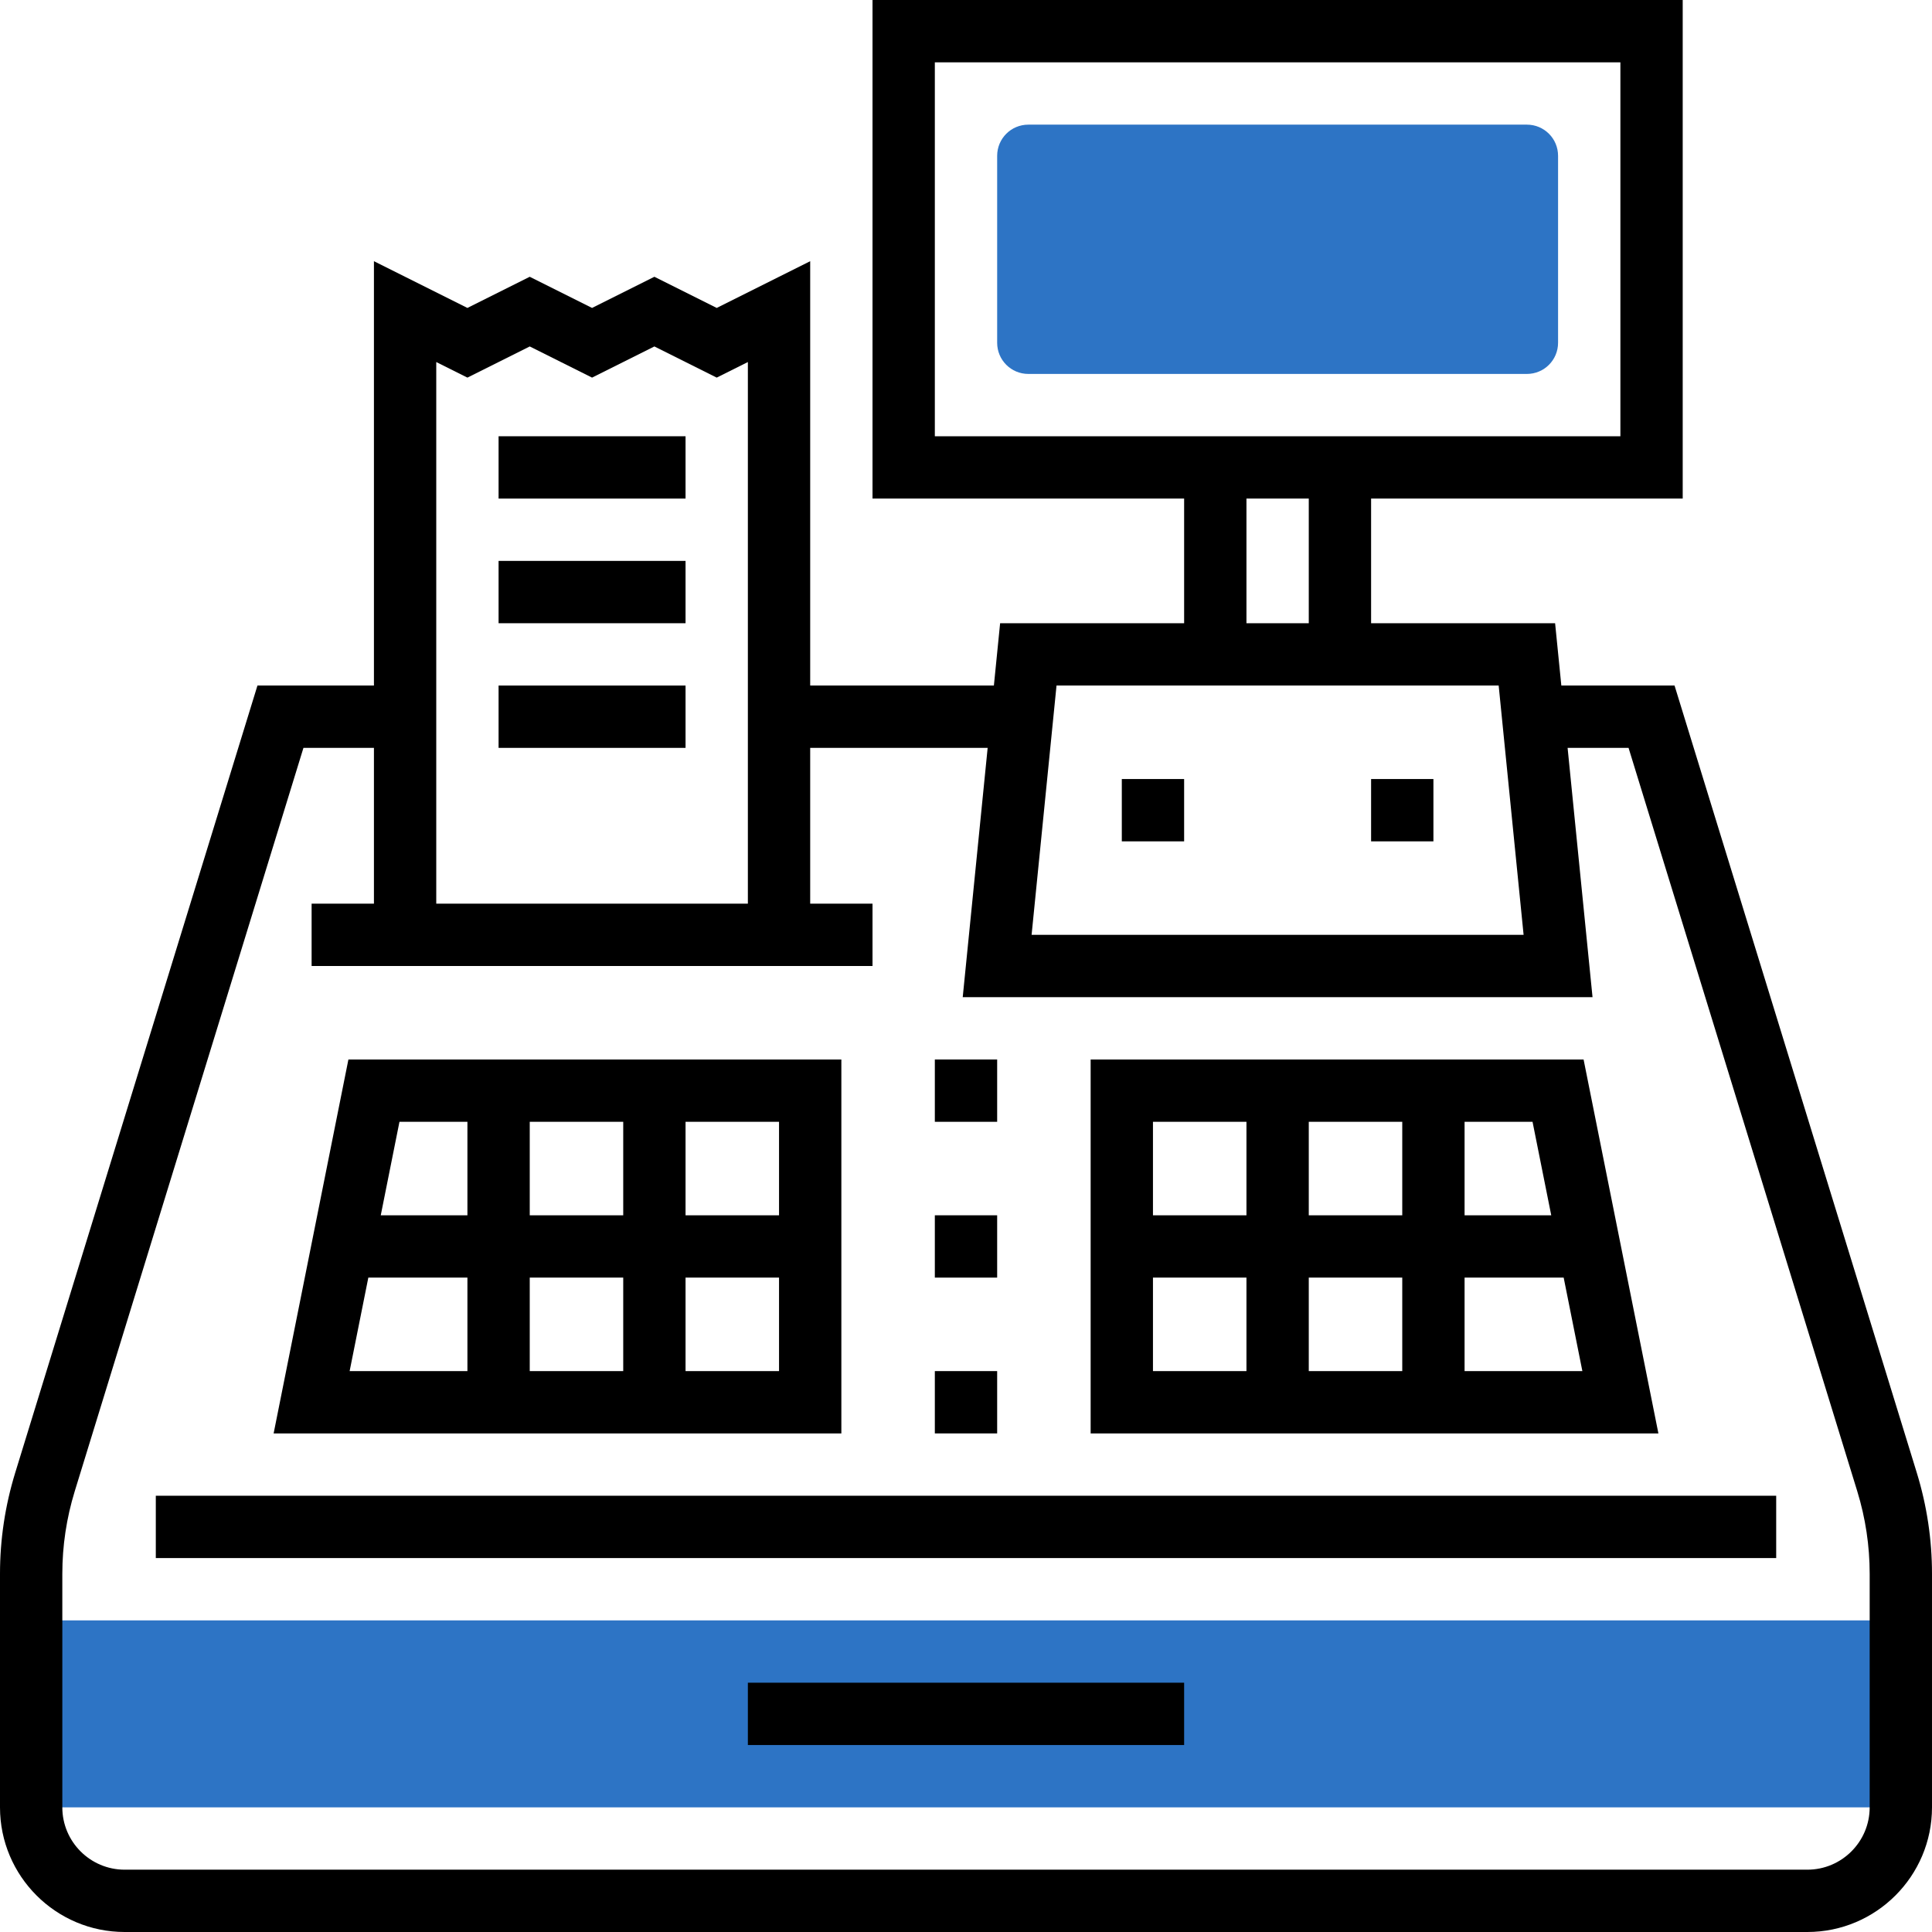
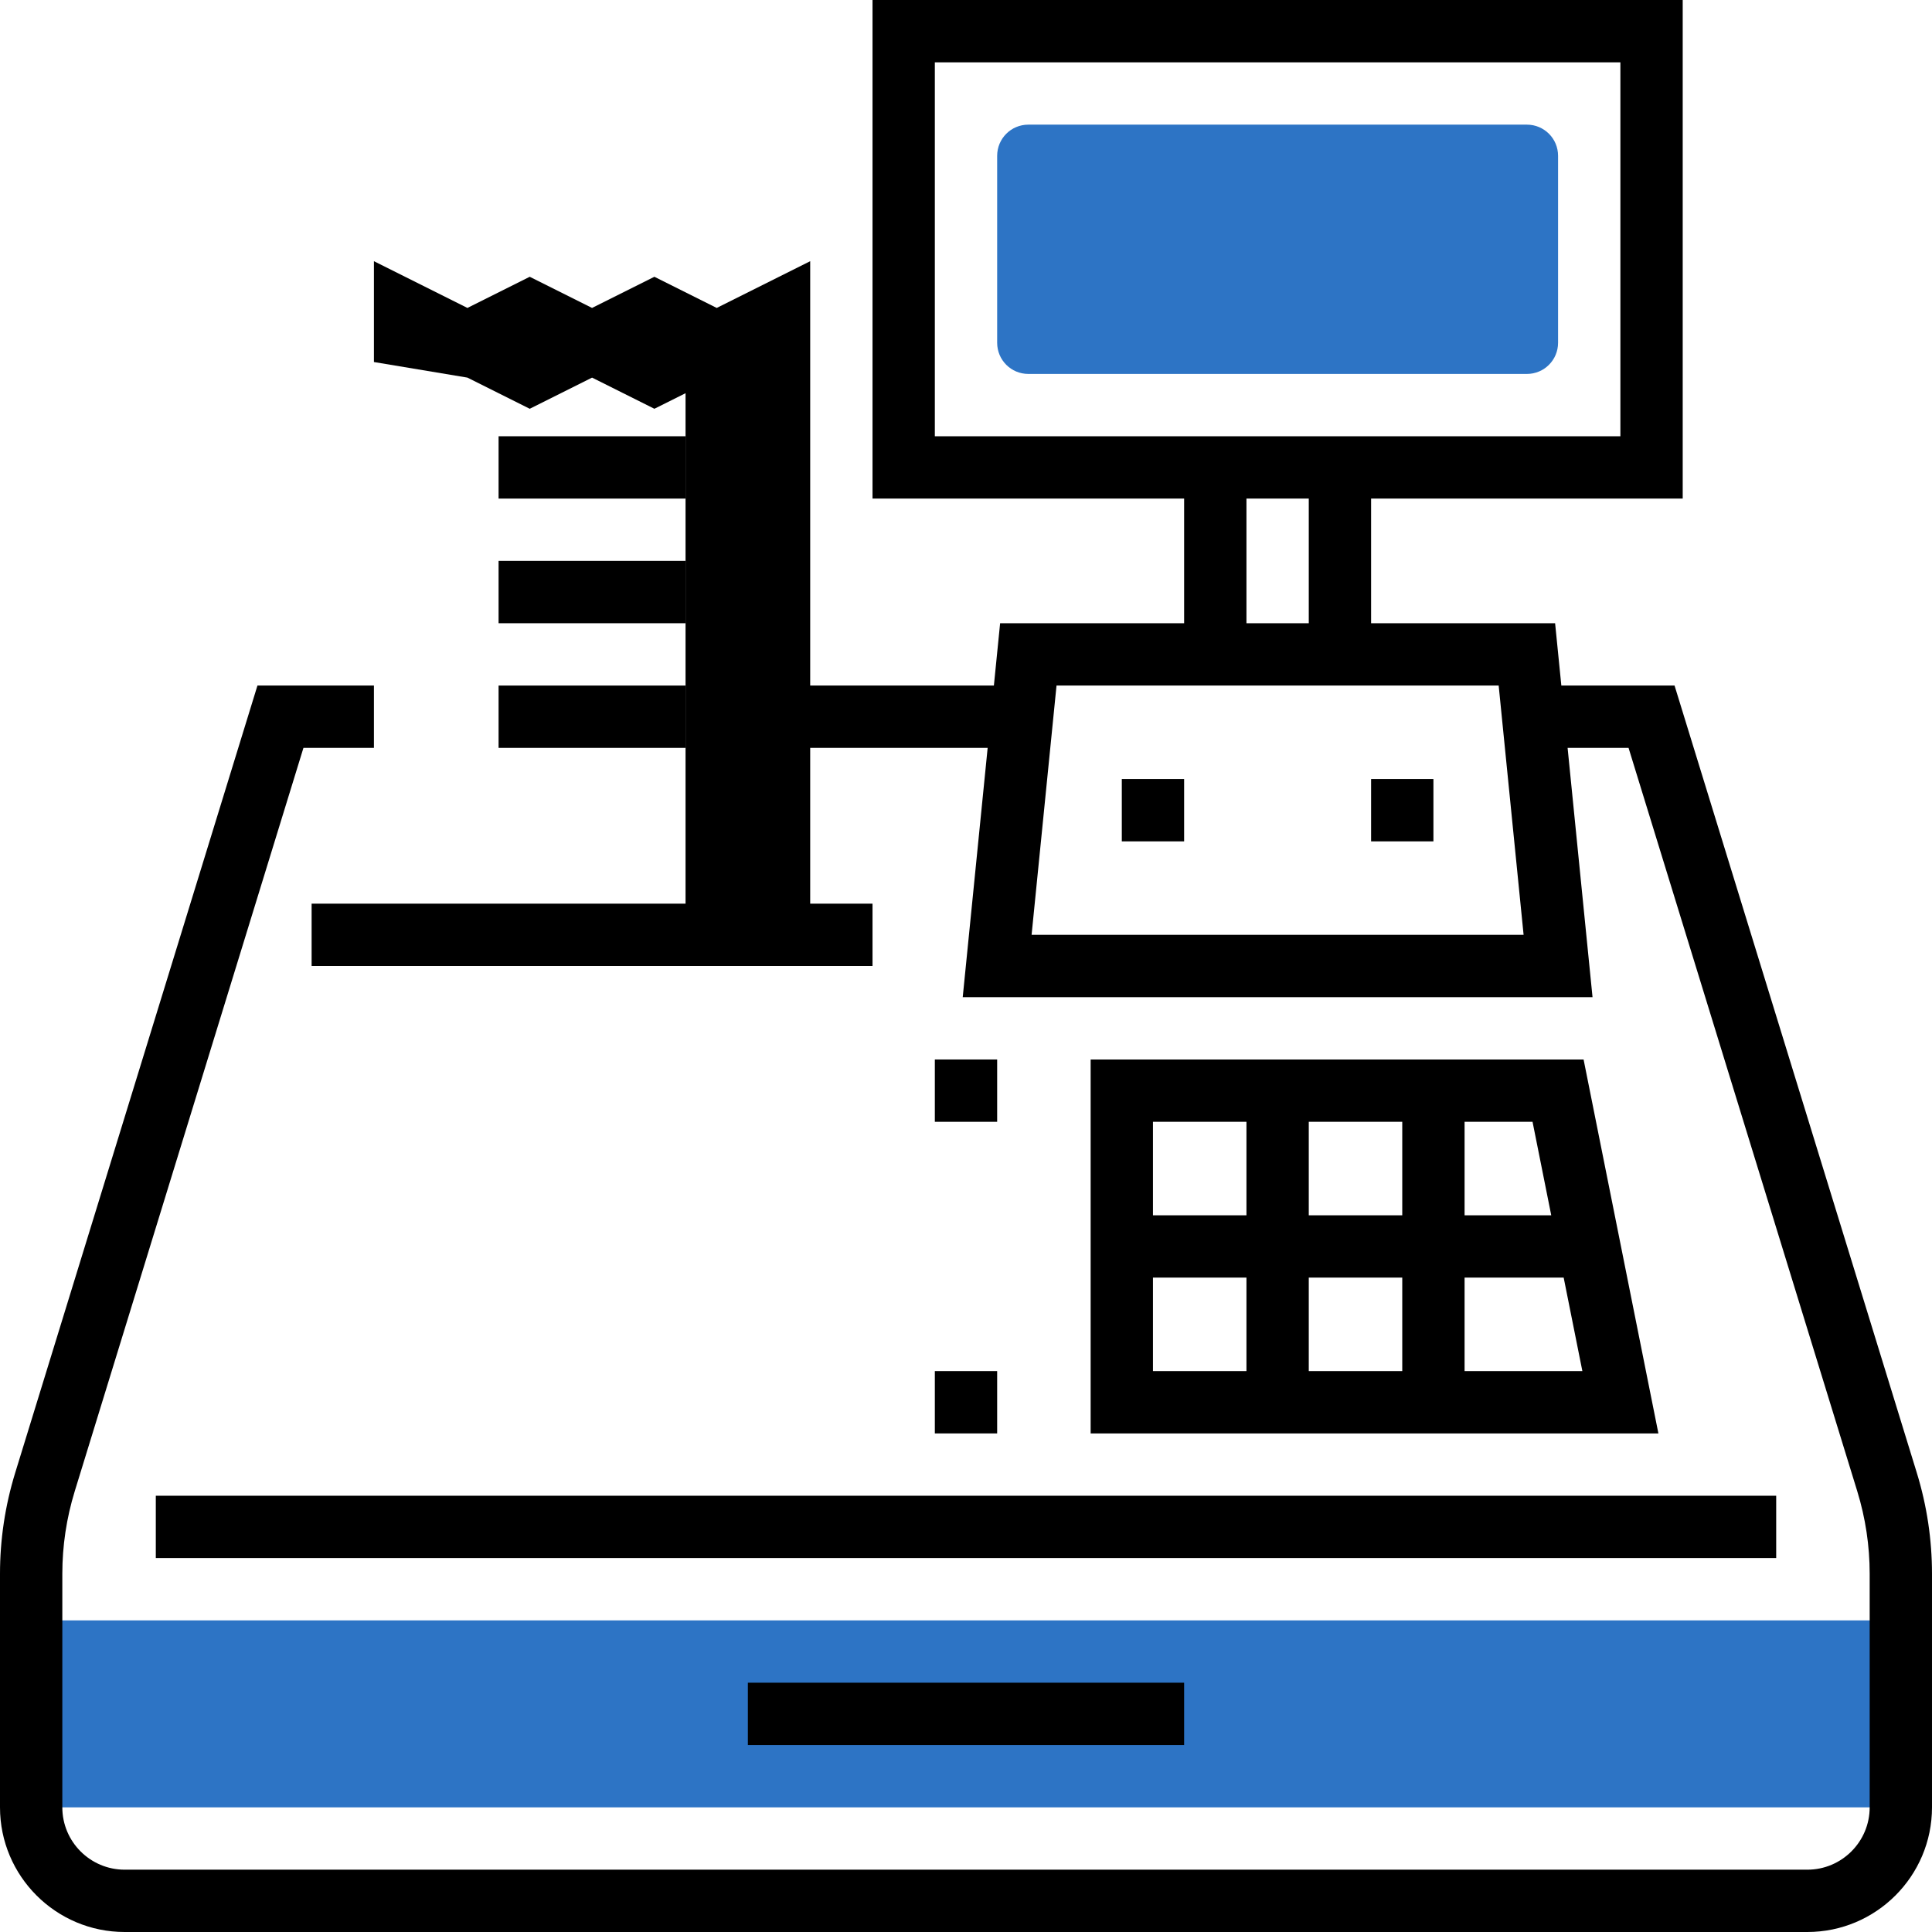
<svg xmlns="http://www.w3.org/2000/svg" width="512" height="512" x="0" y="0" viewBox="0 0 496 496" style="enable-background:new 0 0 512 512" xml:space="preserve" class="">
  <g>
    <g>
      <rect x="8" y="416" style="" width="480" height="48" fill="#2d74c5" data-original="#f0bc5e" />
      <path style="" d="M392,96H264c-4.424,0-8-3.576-8-8V40c0-4.424,3.576-8,8-8h128c4.424,0,8,3.576,8,8v48 C400,92.424,396.424,96,392,96z" fill="#2d74c5" data-original="#f0bc5e" />
    </g>
-     <path d="M492.112,378.152L429.904,176H400.84l-1.6-16H352v-32h80V0H224v128h80v32h-47.24l-1.6,16H208V67.056l-24,12l-16-8l-16,8 l-16-8l-16,8l-24-12V176H66.096L3.888,378.152C1.312,386.552,0,395.256,0,404.032V464c0,17.648,14.352,32,32,32h432 c17.648,0,32-14.352,32-32v-59.968C496,395.256,494.688,386.552,492.112,378.152z M240,16h176v96H240V16z M320,128h16v32h-16V128z M271.24,176h113.512l6.4,64H264.84L271.24,176z M120,96.944l16-8l16,8l16-8l16,8l8-4V232h-80V92.944L120,96.944z M480,464 c0,8.824-7.176,16-16,16H32c-8.824,0-16-7.176-16-16v-59.968c0-7.176,1.072-14.304,3.184-21.176L77.904,192H96v40H80v16h144v-16h-16 v-40h45.56l-6.4,64h161.688l-6.4-64h15.648l58.72,190.856c2.112,6.872,3.184,14,3.184,21.176V464z" fill="#000000" data-original="#000000" style="" class="" />
+     <path d="M492.112,378.152L429.904,176H400.84l-1.6-16H352v-32h80V0H224v128h80v32h-47.24l-1.6,16H208V67.056l-24,12l-16-8l-16,8 l-16-8l-16,8l-24-12V176H66.096L3.888,378.152C1.312,386.552,0,395.256,0,404.032V464c0,17.648,14.352,32,32,32h432 c17.648,0,32-14.352,32-32v-59.968C496,395.256,494.688,386.552,492.112,378.152z M240,16h176v96H240V16z M320,128h16v32h-16V128z M271.24,176h113.512l6.4,64H264.84L271.24,176z M120,96.944l16,8l16-8l16,8l8-4V232h-80V92.944L120,96.944z M480,464 c0,8.824-7.176,16-16,16H32c-8.824,0-16-7.176-16-16v-59.968c0-7.176,1.072-14.304,3.184-21.176L77.904,192H96v40H80v16h144v-16h-16 v-40h45.56l-6.4,64h161.688l-6.4-64h15.648l58.72,190.856c2.112,6.872,3.184,14,3.184,21.176V464z" fill="#000000" data-original="#000000" style="" class="" />
    <rect x="40" y="384" width="416" height="16" fill="#000000" data-original="#000000" style="" class="" />
    <rect x="192" y="432" width="112" height="16" fill="#000000" data-original="#000000" style="" class="" />
    <path d="M406.552,272H280v96h145.76L406.552,272z M398.248,312H376v-24h17.448L398.248,312z M336,312v-24h24v24H336z M360,328v24 h-24v-24H360z M320,288v24h-24v-24H320z M296,328h24v24h-24V328z M376,352v-24h25.44l4.8,24H376z" fill="#000000" data-original="#000000" style="" class="" />
-     <path d="M216,272H89.448l-19.2,96H216V272z M200,312h-24v-24h24V312z M136,312v-24h24v24H136z M160,328v24h-24v-24H160z M120,288v24 H97.752l4.8-24H120z M94.56,328H120v24H89.76L94.56,328z M176,352v-24h24v24H176z" fill="#000000" data-original="#000000" style="" class="" />
    <rect x="128" y="112" width="48" height="16" fill="#000000" data-original="#000000" style="" class="" />
    <rect x="128" y="144" width="48" height="16" fill="#000000" data-original="#000000" style="" class="" />
    <rect x="128" y="176" width="48" height="16" fill="#000000" data-original="#000000" style="" class="" />
    <rect x="288" y="200" width="16" height="16" fill="#000000" data-original="#000000" style="" class="" />
    <rect x="352" y="200" width="16" height="16" fill="#000000" data-original="#000000" style="" class="" />
    <rect x="240" y="352" width="16" height="16" fill="#000000" data-original="#000000" style="" class="" />
-     <rect x="240" y="312" width="16" height="16" fill="#000000" data-original="#000000" style="" class="" />
    <rect x="240" y="272" width="16" height="16" fill="#000000" data-original="#000000" style="" class="" />
    <g> </g>
    <g> </g>
    <g> </g>
    <g> </g>
    <g> </g>
    <g> </g>
    <g> </g>
    <g> </g>
    <g> </g>
    <g> </g>
    <g> </g>
    <g> </g>
    <g> </g>
    <g> </g>
    <g> </g>
  </g>
</svg>